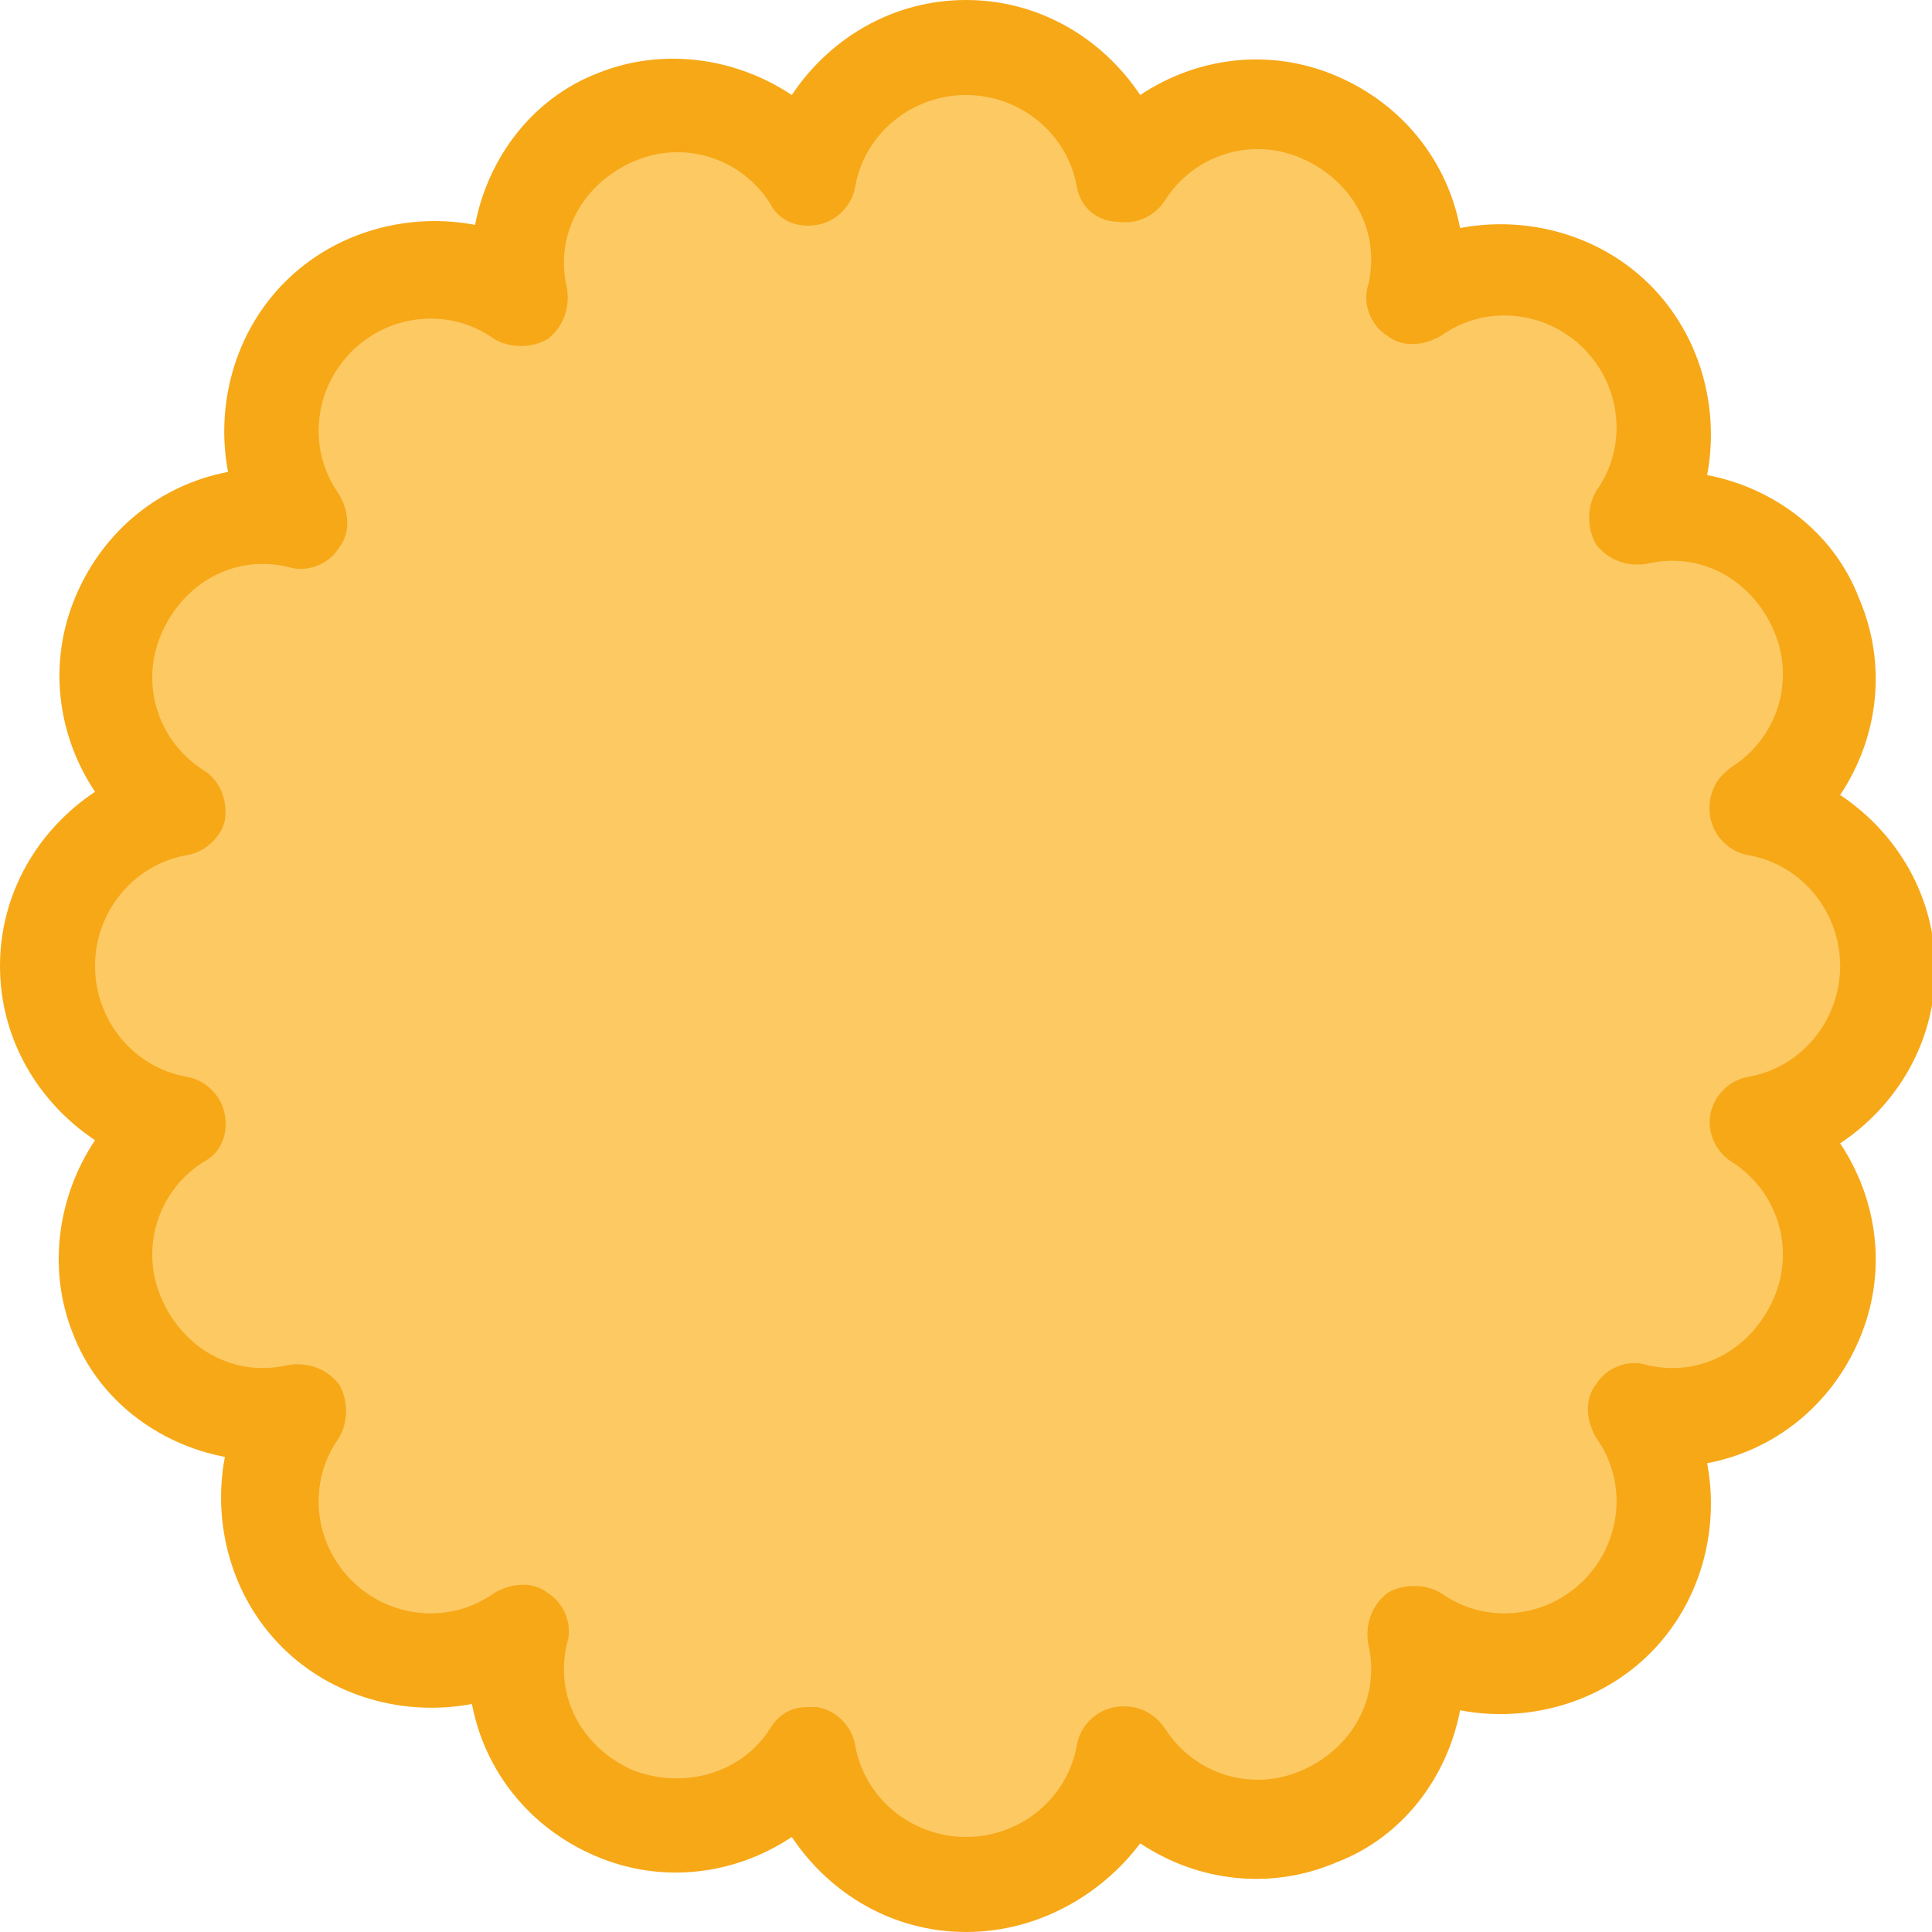
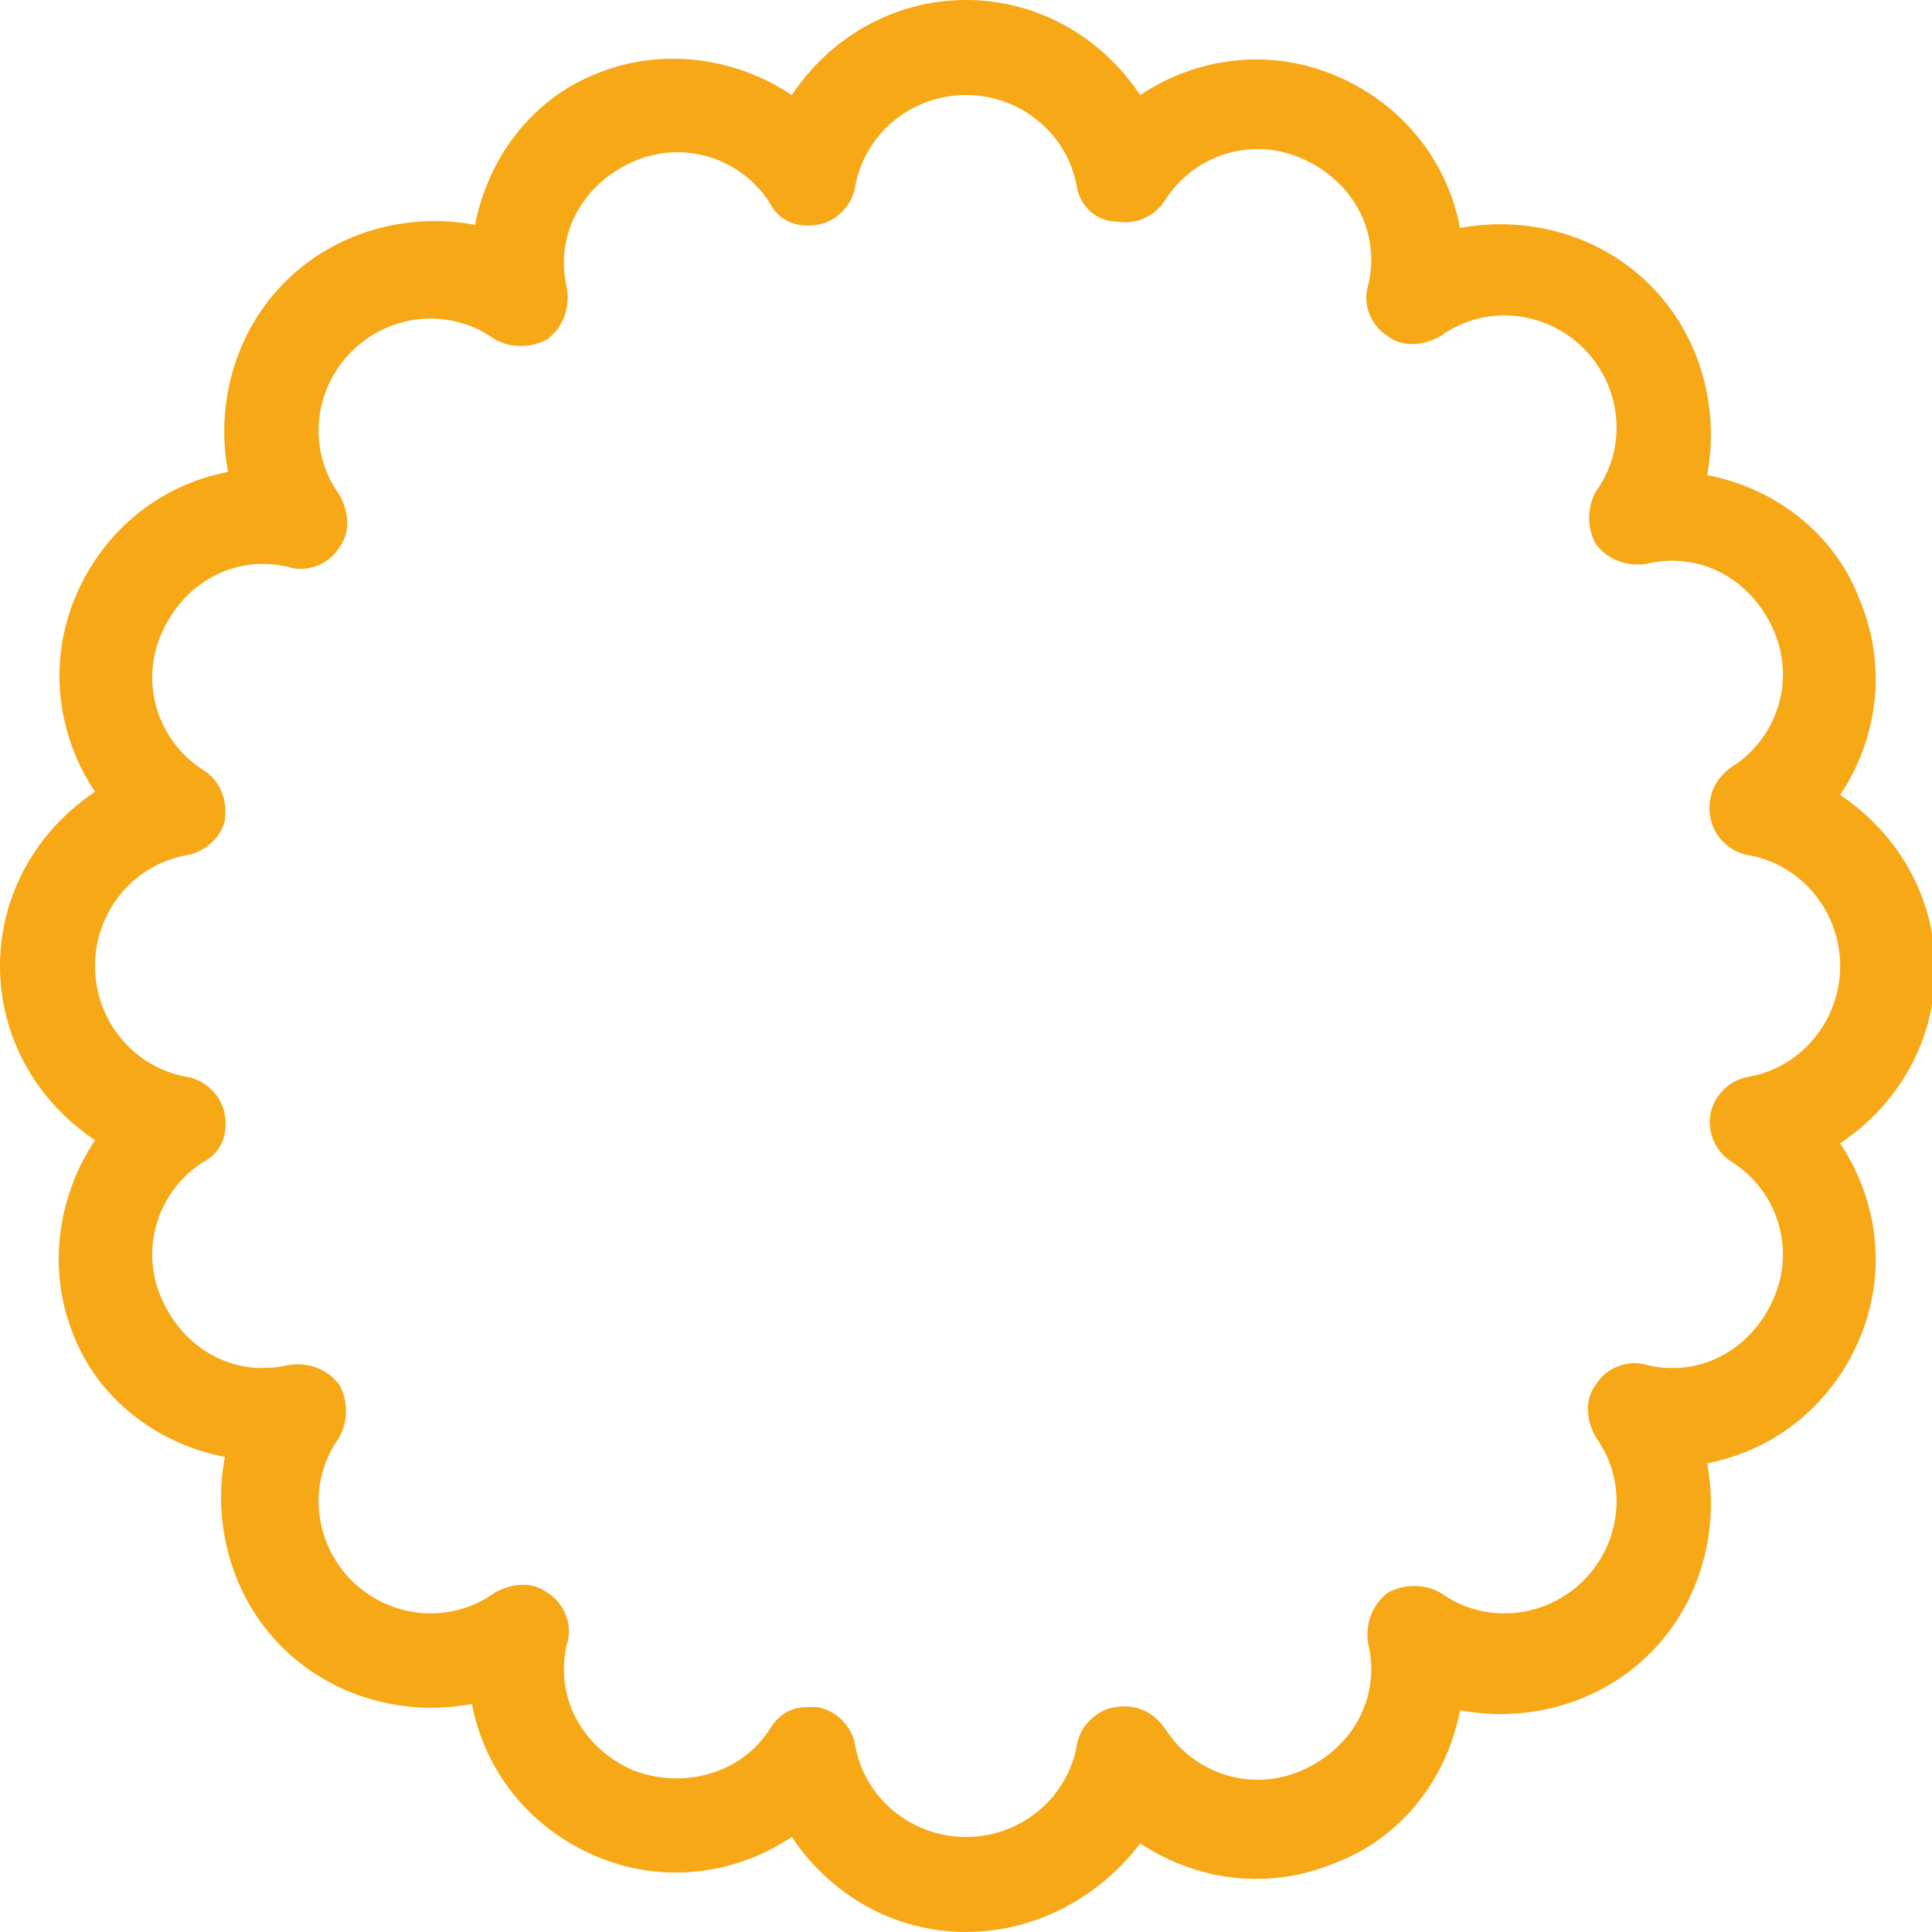
<svg xmlns="http://www.w3.org/2000/svg" xmlns:xlink="http://www.w3.org/1999/xlink" width="61" height="61">
  <title>mag badge icon</title>
  <g>
    <title>Layer 1</title>
    <g id="svg_1">
      <g id="svg_2">
-         <path id="svg_3" d="m59.5,30.5c0,-2.5 -1.8,-4.5 -4.1,-4.9c2,-1.3 2.9,-3.9 1.9,-6.1c-0.9,-2.3 -3.4,-3.5 -5.7,-3c1.3,-2 1.2,-4.7 -0.6,-6.4c-1.7,-1.7 -4.4,-1.9 -6.4,-0.6c0.5,-2.3 -0.7,-4.8 -3,-5.7c-2.3,-0.9 -4.8,-0.1 -6.1,1.9c-0.4,-2.3 -2.5,-4.1 -5,-4.1c-2.5,0 -4.5,1.8 -5,4.1c-1.3,-2 -3.9,-2.9 -6.1,-1.9c-2.3,0.9 -3.5,3.4 -3,5.7c-2,-1.3 -4.7,-1.2 -6.4,0.6c-1.7,1.7 -1.9,4.4 -0.6,6.4c-2.3,-0.5 -4.8,0.7 -5.7,3c-0.9,2.3 -0.1,4.8 1.9,6.1c-2.3,0.4 -4.1,2.4 -4.1,4.9c0,2.5 1.8,4.5 4.1,5c-2,1.3 -2.9,3.9 -1.9,6.1c0.9,2.3 3.4,3.5 5.7,3c-1.3,2 -1.2,4.7 0.6,6.4c1.7,1.7 4.4,1.9 6.4,0.6c-0.5,2.3 0.7,4.8 3,5.7c2.3,0.9 4.8,0.1 6.1,-1.9c0.4,2.3 2.5,4.1 5,4.1c2.5,0 4.5,-1.8 5,-4.1c1.3,2 3.9,2.9 6.1,1.9c2.3,-0.9 3.5,-3.4 3,-5.7c2,1.3 4.7,1.2 6.4,-0.6c1.7,-1.7 1.9,-4.4 0.6,-6.4c2.3,0.5 4.8,-0.7 5.7,-3c0.9,-2.3 0.1,-4.8 -1.9,-6.1c2.3,-0.5 4.1,-2.5 4.1,-5z" fill="#FCC963" />
        <path id="svg_4" d="m30.5,61c-2.3,0 -4.3,-1.2 -5.5,-3c-1.8,1.2 -4.1,1.5 -6.2,0.6c-2.1,-0.9 -3.5,-2.7 -3.9,-4.8c-2.1,0.4 -4.4,-0.2 -6,-1.8c-1.6,-1.6 -2.2,-3.9 -1.8,-6c-2.1,-0.4 -4,-1.8 -4.8,-3.9c-0.8,-2 -0.5,-4.3 0.7,-6.1c-1.8,-1.2 -3,-3.2 -3,-5.5c0,-2.3 1.2,-4.3 3,-5.5c-1.2,-1.8 -1.5,-4.1 -0.6,-6.2c0.9,-2.1 2.7,-3.5 4.8,-3.9c-0.4,-2.1 0.2,-4.4 1.8,-6c1.6,-1.6 3.9,-2.2 6,-1.8c0.4,-2.1 1.8,-4 3.9,-4.8c2,-0.8 4.3,-0.5 6.1,0.7c1.2,-1.8 3.2,-3 5.5,-3s4.3,1.2 5.5,3c1.8,-1.2 4.1,-1.5 6.2,-0.6s3.5,2.7 3.9,4.8c2.1,-0.4 4.4,0.2 6,1.8c1.6,1.6 2.2,3.9 1.8,6c2.1,0.4 4,1.8 4.8,3.9c0.9,2.1 0.6,4.4 -0.6,6.2c1.8,1.2 3,3.2 3,5.5s-1.2,4.3 -3,5.5c1.2,1.8 1.5,4.1 0.6,6.2c-0.9,2.1 -2.7,3.5 -4.8,3.9c0.4,2.1 -0.2,4.4 -1.8,6s-3.9,2.2 -6,1.8c-0.4,2.1 -1.8,4 -3.9,4.8c-2.1,0.9 -4.4,0.6 -6.2,-0.6c-1.2,1.6 -3.2,2.8 -5.5,2.8zm-5,-7.1c0.1,0 0.2,0 0.3,0c0.6,0.1 1.1,0.6 1.2,1.2c0.3,1.7 1.8,2.9 3.5,2.9s3.2,-1.2 3.5,-2.9c0.1,-0.6 0.6,-1.1 1.2,-1.2c0.6,-0.1 1.2,0.1 1.6,0.7c0.9,1.4 2.7,2 4.3,1.3c1.6,-0.7 2.5,-2.3 2.1,-4c-0.1,-0.6 0.1,-1.2 0.6,-1.6c0.5,-0.3 1.2,-0.3 1.7,0c1.4,1 3.3,0.8 4.5,-0.4c1.2,-1.2 1.4,-3.1 0.4,-4.5c-0.3,-0.5 -0.4,-1.2 0,-1.7c0.3,-0.5 1,-0.8 1.6,-0.6c1.7,0.4 3.3,-0.5 4,-2.1c0.7,-1.6 0.1,-3.4 -1.3,-4.3c-0.5,-0.3 -0.8,-0.9 -0.7,-1.5c0.1,-0.6 0.6,-1.1 1.2,-1.2c1.7,-0.3 2.9,-1.8 2.9,-3.5c0,-1.7 -1.2,-3.2 -2.9,-3.5c-0.6,-0.1 -1.1,-0.6 -1.2,-1.2c-0.1,-0.6 0.1,-1.2 0.7,-1.6c1.4,-0.9 2,-2.7 1.3,-4.3c-0.7,-1.6 -2.3,-2.5 -4,-2.1c-0.6,0.1 -1.2,-0.1 -1.6,-0.6c-0.3,-0.5 -0.3,-1.2 0,-1.7c1,-1.4 0.8,-3.3 -0.4,-4.5c-1.2,-1.2 -3.1,-1.4 -4.5,-0.4c-0.5,0.3 -1.2,0.4 -1.7,0c-0.5,-0.3 -0.8,-1 -0.6,-1.6c0.4,-1.7 -0.5,-3.3 -2.1,-4c-1.6,-0.7 -3.4,-0.1 -4.3,1.3c-0.3,0.5 -0.9,0.8 -1.5,0.7c-0.7,0 -1.2,-0.5 -1.3,-1.1c-0.3,-1.7 -1.8,-2.9 -3.5,-2.9s-3.2,1.2 -3.5,2.9c-0.1,0.6 -0.6,1.1 -1.2,1.2c-0.6,0.1 -1.2,-0.1 -1.5,-0.7c-0.9,-1.4 -2.7,-2 -4.3,-1.3c-1.6,0.7 -2.5,2.3 -2.1,4c0.1,0.6 -0.1,1.2 -0.6,1.6c-0.5,0.3 -1.2,0.3 -1.7,0c-1.4,-1 -3.3,-0.8 -4.5,0.4c-1.2,1.2 -1.4,3.1 -0.4,4.5c0.3,0.5 0.4,1.2 0,1.7c-0.3,0.5 -1,0.8 -1.6,0.6c-1.7,-0.4 -3.3,0.5 -4,2.1c-0.7,1.6 -0.1,3.4 1.3,4.3c0.5,0.3 0.8,0.9 0.7,1.6c-0.1,0.5 -0.6,1 -1.2,1.1c-1.7,0.3 -2.9,1.8 -2.9,3.5c0,1.7 1.2,3.2 2.9,3.5c0.6,0.1 1.1,0.6 1.2,1.2c0.1,0.6 -0.1,1.2 -0.7,1.5c-1.4,0.9 -2,2.7 -1.3,4.3c0.7,1.6 2.3,2.5 4,2.1c0.6,-0.1 1.2,0.1 1.6,0.6c0.3,0.5 0.3,1.2 0,1.7c-1,1.4 -0.8,3.3 0.4,4.5c1.2,1.2 3.1,1.4 4.5,0.4c0.5,-0.3 1.2,-0.4 1.7,0c0.5,0.3 0.8,1 0.6,1.6c-0.4,1.7 0.5,3.3 2.1,4c1.6,0.6 3.4,0.1 4.3,-1.3c0.3,-0.5 0.7,-0.7 1.2,-0.7z" fill="#F7A817" />
      </g>
    </g>
    <g id="svg_11" />
-     <path d="m28.78,24.192c-0.686,0.844 -1.316,1.643 -1.107,2.496c0.198,0.804 1.319,0.781 1.977,0.243l0.599,-0.683l0.113,-0.877" id="svg_12" stroke-width="0" stroke="#000000" fill="none" />
-     <path d="m11.299,17.311c0.209,1.17 0.465,2.111 0.79,2.844c0.345,0.78 0.802,1.488 1.193,2.054c0.678,0.981 1.139,1.554 1.801,2.326c0.519,0.606 1.068,1.216 1.872,1.978c0.6,0.568 1.223,1.085 2.03,1.714c0.56,0.436 1.265,0.965 2.131,1.507c0.647,0.405 1.557,0.86 2.341,1.236c0.849,0.407 1.717,0.729 2.567,0.84l0.91,0.056l0.896,0" id="svg_13" stroke-width="0" stroke="#000000" fill="none" />
    <use x="55.565" y="45.702" transform="matrix(0.518,0,0,0.518,-13.589,-10.546) " xlink:href="#svg_9" id="svg_15" />
    <g id="svg_16" />
  </g>
  <defs>
    <symbol id="svg_9" preserveAspectRatio="xMidYMid meet" viewBox="0 0 1086 1280" height="1280pt" width="1086pt">
      <g fill="#ffc107" transform="translate(0,1280) scale(0.1,-0.1)">
        <path d="m5585,12764c-73,-4 -410,-37 -555,-55c-235,-28 -575,-109 -875,-208c-250,-82 -398,-143 -640,-260c-225,-109 -354,-183 -570,-326c-327,-217 -546,-398 -815,-672c-322,-327 -553,-624 -764,-981c-385,-652 -624,-1377 -695,-2112c-71,-732 6,-1403 243,-2105c181,-538 458,-1063 713,-1352c52,-59 107,-130 121,-158c31,-62 34,-128 6,-175c-11,-19 -92,-93 -180,-165c-88,-71 -407,-332 -709,-580c-301,-247 -589,-483 -639,-523c-131,-106 -166,-141 -182,-178c-19,-46 -21,-2853 -2,-2872c9,-9 622,-12 2695,-12l2683,0l14,23c10,16 16,75 20,212c7,202 29,801 46,1230c5,143 14,388 20,545c17,451 18,467 45,498l23,27l264,7c534,13 984,93 1498,266c261,88 387,140 635,262c592,291 1110,687 1551,1185c413,467 700,933 940,1524c143,351 292,936 314,1231c44,575 48,741 30,1032c-42,656 -213,1295 -506,1888c-294,597 -651,1068 -1154,1524c-687,623 -1547,1043 -2465,1204c-163,29 -242,40 -460,63c-104,11 -528,19 -650,13zm430,-964c339,-19 669,-78 995,-179c635,-195 1219,-550 1697,-1030c213,-214 352,-386 526,-653c188,-287 328,-572 433,-883c185,-544 245,-978 223,-1616c-11,-318 -41,-563 -100,-808c-257,-1077 -900,-1971 -1830,-2544c-475,-293 -1043,-486 -1654,-564c-202,-26 -787,-25 -1000,1c-935,113 -1756,504 -2436,1158c-329,316 -651,764 -846,1175c-212,450 -334,886 -389,1393c-20,184 -23,631 -5,815c95,983 488,1845 1156,2533c507,523 1103,877 1805,1072c129,36 422,94 550,110c236,28 580,36 875,20z" />
      </g>
    </symbol>
  </defs>
</svg>